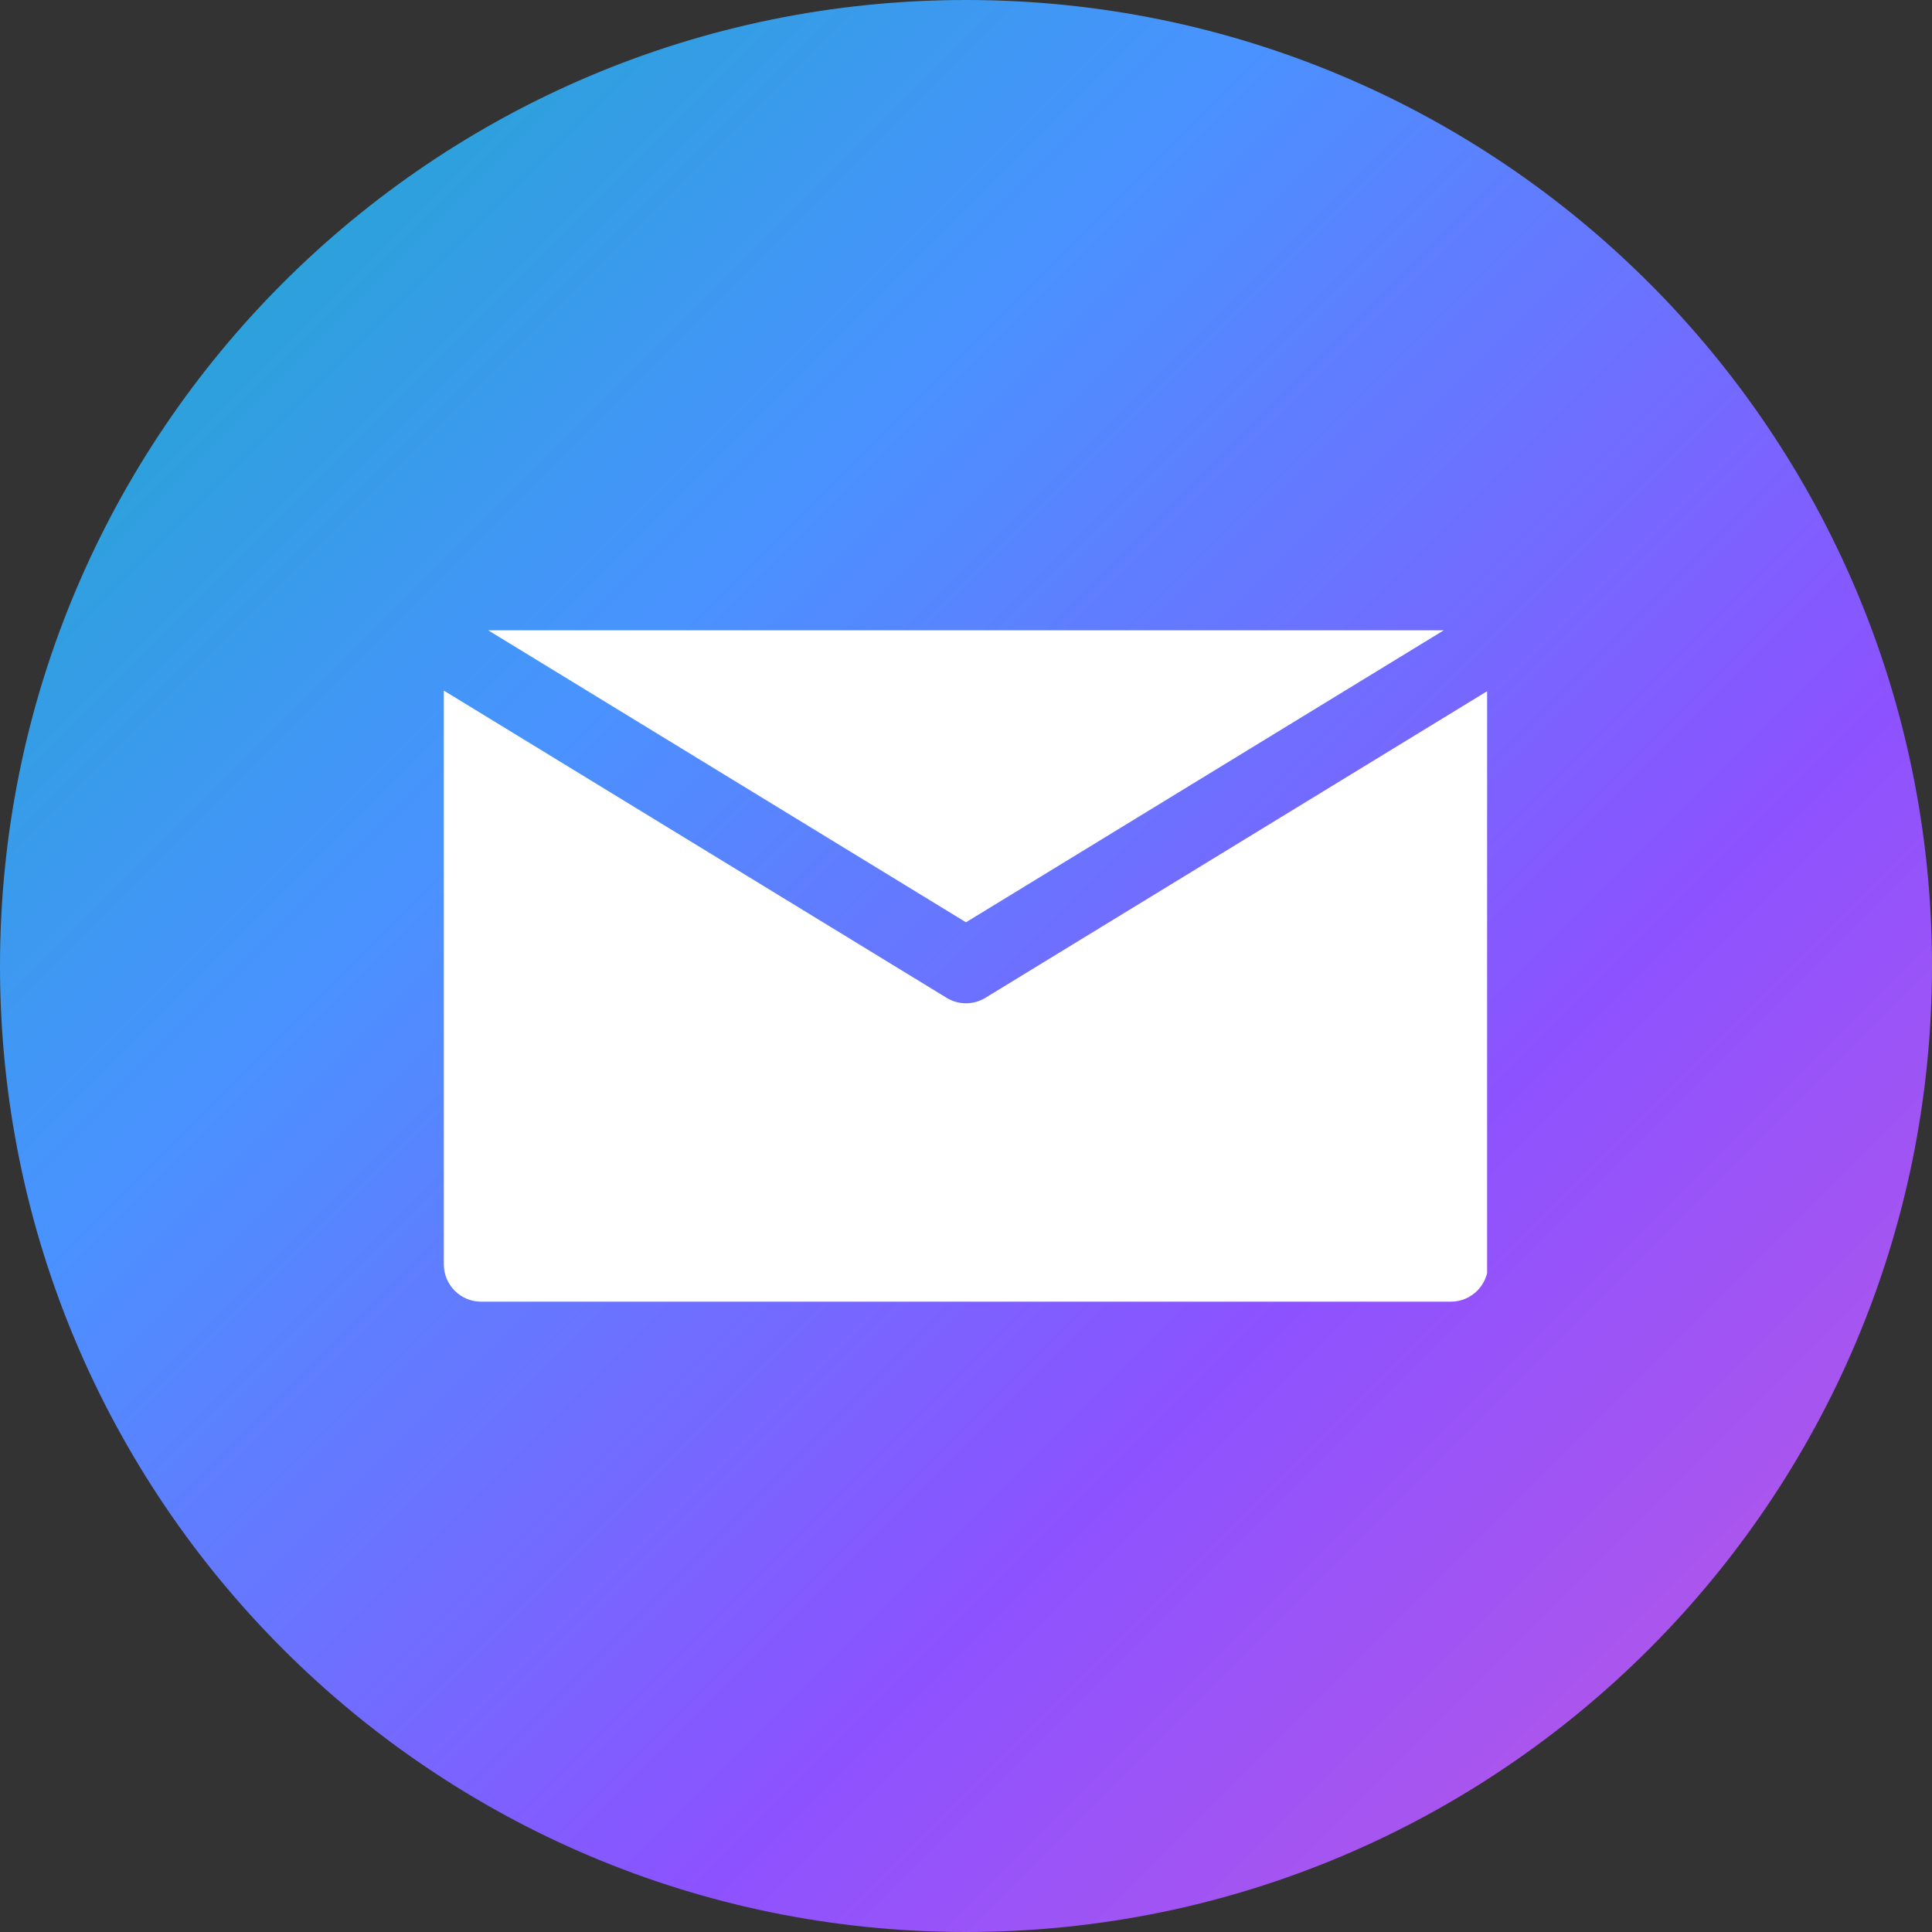
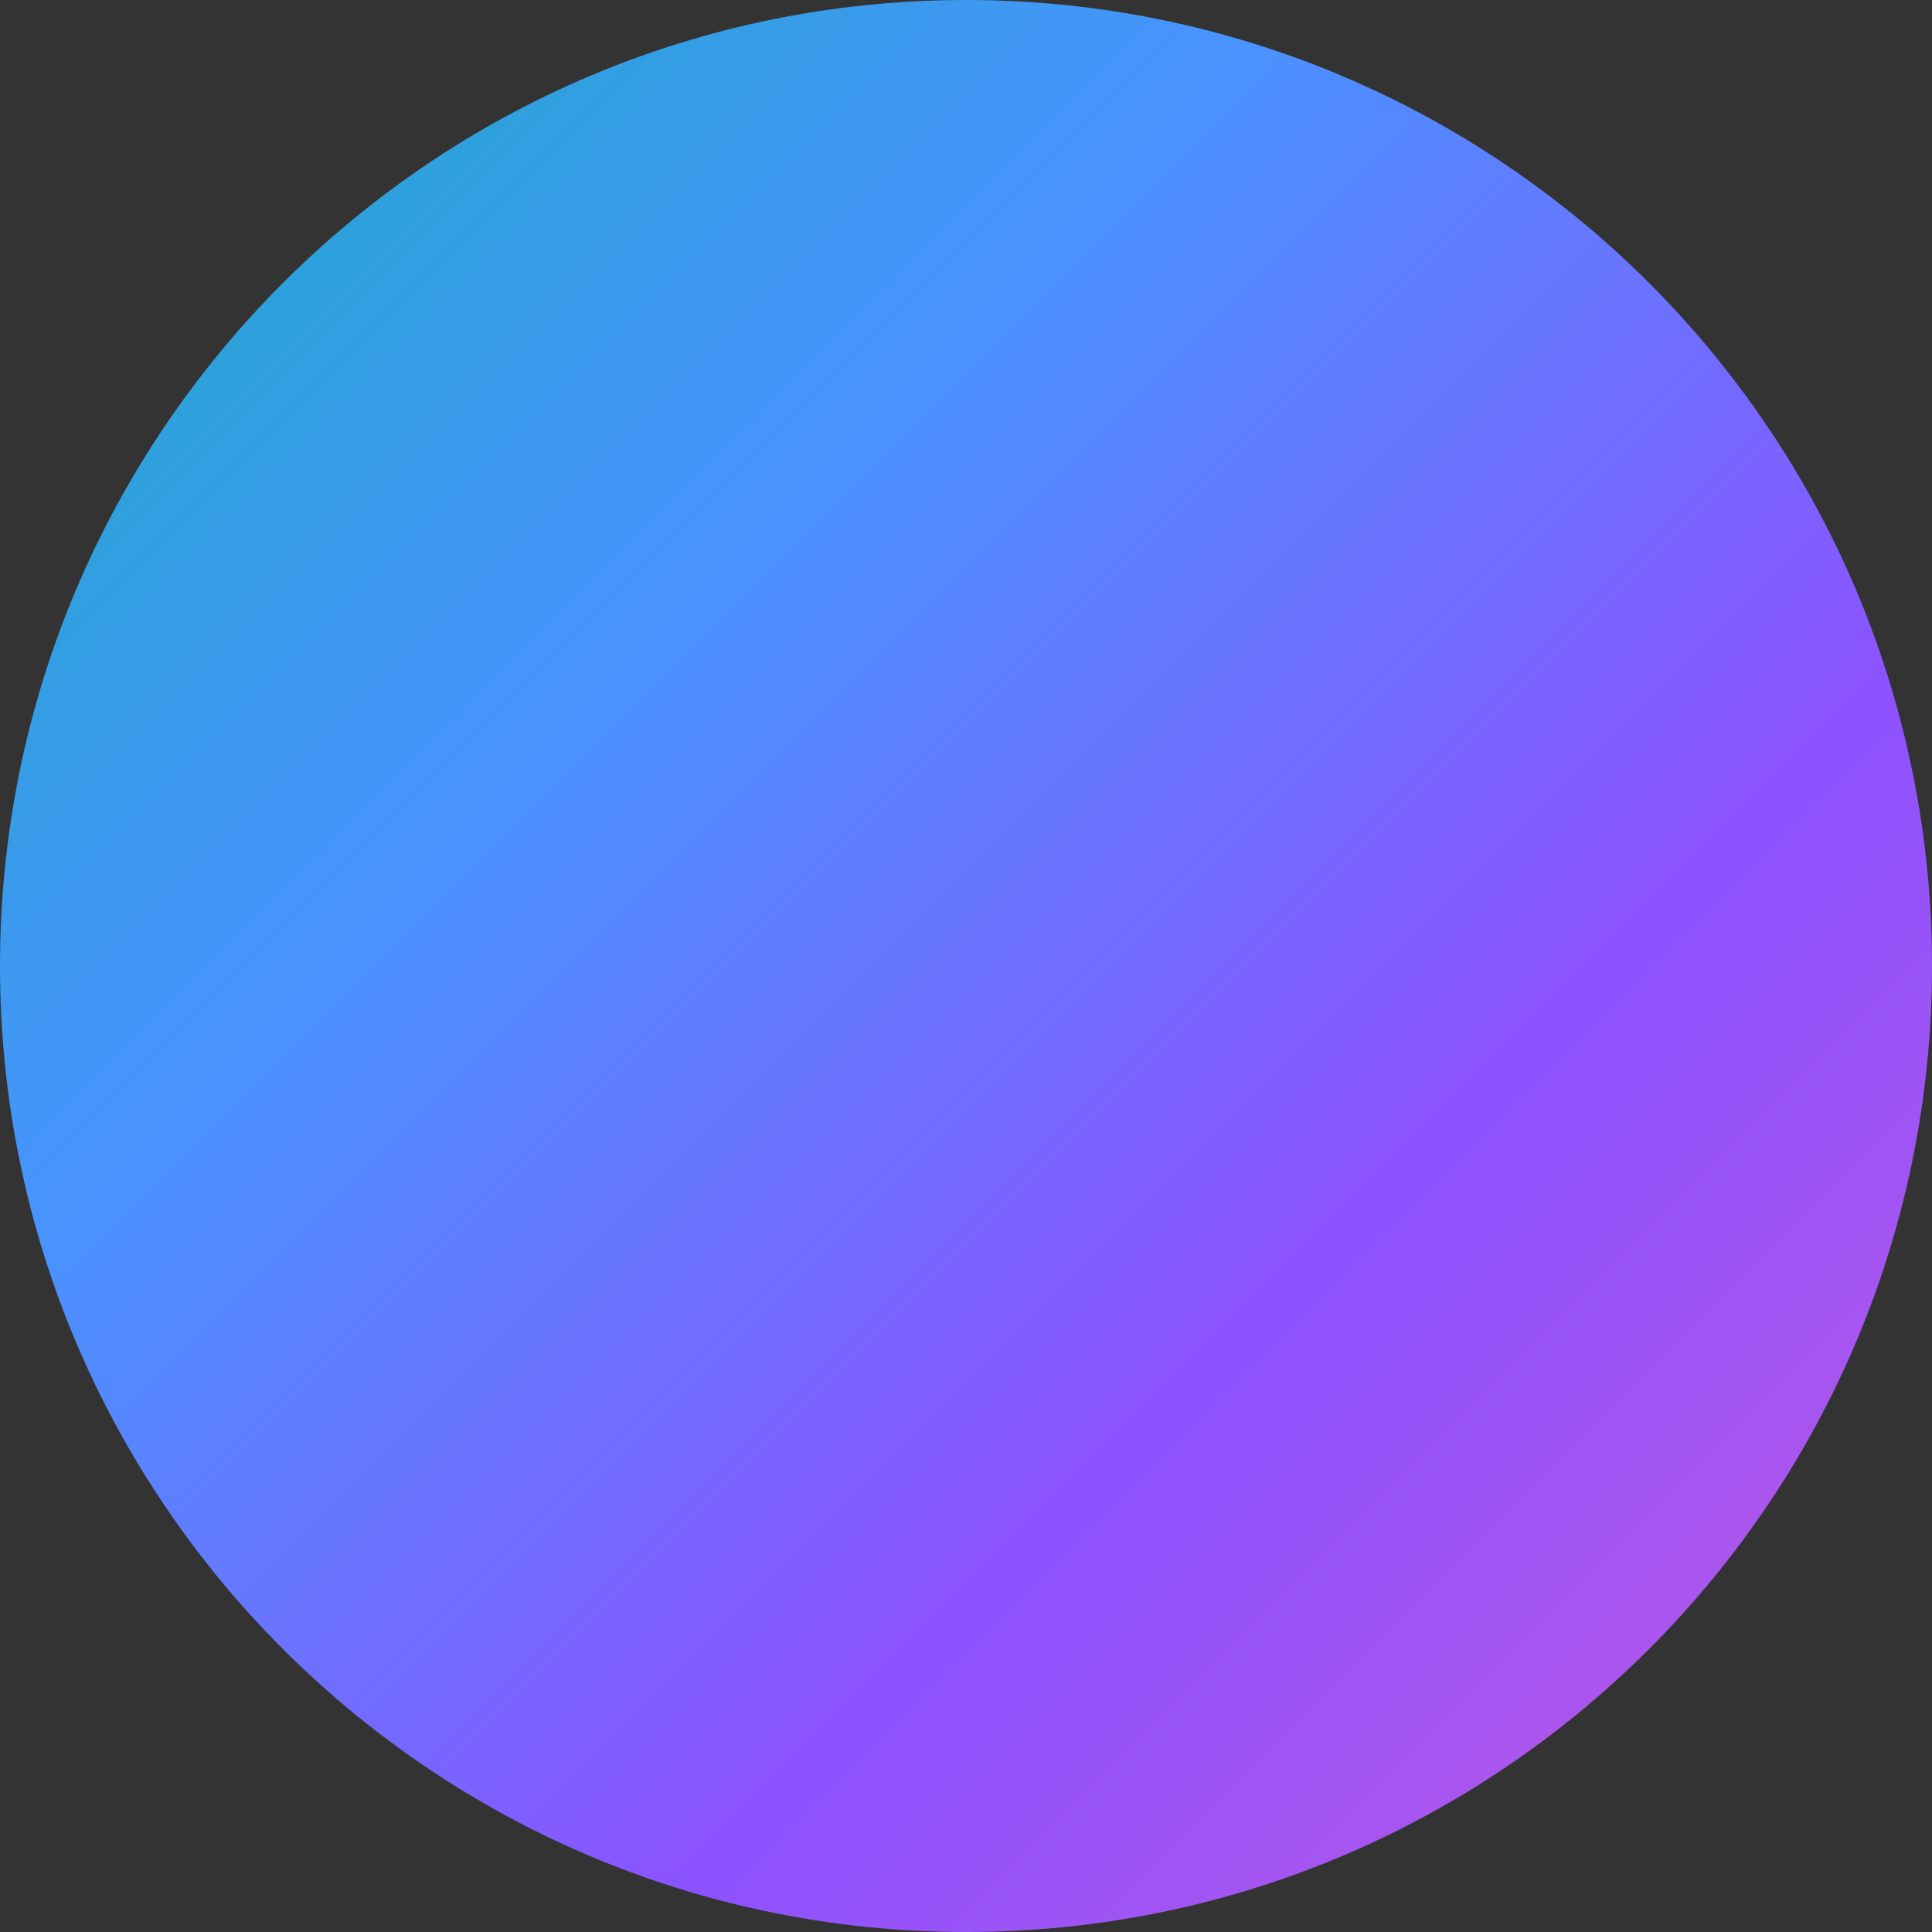
<svg xmlns="http://www.w3.org/2000/svg" width="500" zoomAndPan="magnify" viewBox="0 0 375 375" height="500" preserveAspectRatio="xMidYMid meet" version="1.0">
  <rect x="0" y="0" width="375" height="375" fill="#333333" stroke="none" />
  <defs>
    <clipPath id="f62ff636e2">
      <path d="M 187.5 0 C 83.945 0 0 83.945 0 187.5 C 0 291.055 83.945 375 187.5 375 C 291.055 375 375 291.055 375 187.5 C 375 83.945 291.055 0 187.5 0 Z M 187.5 0 " clip-rule="nonzero" />
    </clipPath>
    <linearGradient x1="0" gradientTransform="matrix(1.465, 0, 0, 1.465, 0, 0)" y1="0" x2="256" gradientUnits="userSpaceOnUse" y2="256" id="897dfc738b">
      <stop stop-opacity="1" stop-color="rgb(9%, 67.499%, 75.299%)" offset="0" />
      <stop stop-opacity="1" stop-color="rgb(9.229%, 67.383%, 75.589%)" offset="0.004" />
      <stop stop-opacity="1" stop-color="rgb(9.459%, 67.267%, 75.879%)" offset="0.008" />
      <stop stop-opacity="1" stop-color="rgb(9.688%, 67.151%, 76.169%)" offset="0.012" />
      <stop stop-opacity="1" stop-color="rgb(9.918%, 67.035%, 76.459%)" offset="0.016" />
      <stop stop-opacity="1" stop-color="rgb(10.149%, 66.919%, 76.747%)" offset="0.02" />
      <stop stop-opacity="1" stop-color="rgb(10.379%, 66.803%, 77.037%)" offset="0.023" />
      <stop stop-opacity="1" stop-color="rgb(10.608%, 66.685%, 77.327%)" offset="0.027" />
      <stop stop-opacity="1" stop-color="rgb(10.838%, 66.57%, 77.617%)" offset="0.031" />
      <stop stop-opacity="1" stop-color="rgb(11.069%, 66.454%, 77.907%)" offset="0.035" />
      <stop stop-opacity="1" stop-color="rgb(11.299%, 66.338%, 78.197%)" offset="0.039" />
      <stop stop-opacity="1" stop-color="rgb(11.528%, 66.222%, 78.487%)" offset="0.043" />
      <stop stop-opacity="1" stop-color="rgb(11.758%, 66.106%, 78.777%)" offset="0.047" />
      <stop stop-opacity="1" stop-color="rgb(11.987%, 65.99%, 79.066%)" offset="0.051" />
      <stop stop-opacity="1" stop-color="rgb(12.218%, 65.874%, 79.356%)" offset="0.055" />
      <stop stop-opacity="1" stop-color="rgb(12.448%, 65.758%, 79.645%)" offset="0.059" />
      <stop stop-opacity="1" stop-color="rgb(12.679%, 65.642%, 79.935%)" offset="0.062" />
      <stop stop-opacity="1" stop-color="rgb(12.907%, 65.524%, 80.225%)" offset="0.066" />
      <stop stop-opacity="1" stop-color="rgb(13.138%, 65.408%, 80.515%)" offset="0.07" />
      <stop stop-opacity="1" stop-color="rgb(13.367%, 65.292%, 80.804%)" offset="0.074" />
      <stop stop-opacity="1" stop-color="rgb(13.597%, 65.176%, 81.094%)" offset="0.078" />
      <stop stop-opacity="1" stop-color="rgb(13.828%, 65.06%, 81.384%)" offset="0.082" />
      <stop stop-opacity="1" stop-color="rgb(14.058%, 64.944%, 81.674%)" offset="0.086" />
      <stop stop-opacity="1" stop-color="rgb(14.287%, 64.828%, 81.963%)" offset="0.09" />
      <stop stop-opacity="1" stop-color="rgb(14.517%, 64.713%, 82.253%)" offset="0.094" />
      <stop stop-opacity="1" stop-color="rgb(14.746%, 64.595%, 82.542%)" offset="0.098" />
      <stop stop-opacity="1" stop-color="rgb(14.977%, 64.479%, 82.832%)" offset="0.102" />
      <stop stop-opacity="1" stop-color="rgb(15.207%, 64.363%, 83.122%)" offset="0.105" />
      <stop stop-opacity="1" stop-color="rgb(15.437%, 64.247%, 83.412%)" offset="0.109" />
      <stop stop-opacity="1" stop-color="rgb(15.666%, 64.131%, 83.702%)" offset="0.113" />
      <stop stop-opacity="1" stop-color="rgb(15.897%, 64.015%, 83.992%)" offset="0.117" />
      <stop stop-opacity="1" stop-color="rgb(16.125%, 63.899%, 84.28%)" offset="0.121" />
      <stop stop-opacity="1" stop-color="rgb(16.356%, 63.783%, 84.57%)" offset="0.125" />
      <stop stop-opacity="1" stop-color="rgb(16.586%, 63.667%, 84.86%)" offset="0.129" />
      <stop stop-opacity="1" stop-color="rgb(16.817%, 63.551%, 85.15%)" offset="0.133" />
      <stop stop-opacity="1" stop-color="rgb(17.046%, 63.434%, 85.44%)" offset="0.137" />
      <stop stop-opacity="1" stop-color="rgb(17.276%, 63.318%, 85.73%)" offset="0.141" />
      <stop stop-opacity="1" stop-color="rgb(17.506%, 63.202%, 86.02%)" offset="0.145" />
      <stop stop-opacity="1" stop-color="rgb(17.737%, 63.086%, 86.31%)" offset="0.148" />
      <stop stop-opacity="1" stop-color="rgb(17.966%, 62.97%, 86.6%)" offset="0.152" />
      <stop stop-opacity="1" stop-color="rgb(18.196%, 62.854%, 86.89%)" offset="0.156" />
      <stop stop-opacity="1" stop-color="rgb(18.425%, 62.738%, 87.178%)" offset="0.16" />
      <stop stop-opacity="1" stop-color="rgb(18.655%, 62.622%, 87.468%)" offset="0.164" />
      <stop stop-opacity="1" stop-color="rgb(18.886%, 62.506%, 87.758%)" offset="0.168" />
      <stop stop-opacity="1" stop-color="rgb(19.116%, 62.39%, 88.048%)" offset="0.172" />
      <stop stop-opacity="1" stop-color="rgb(19.345%, 62.273%, 88.338%)" offset="0.176" />
      <stop stop-opacity="1" stop-color="rgb(19.576%, 62.157%, 88.628%)" offset="0.18" />
      <stop stop-opacity="1" stop-color="rgb(19.804%, 62.041%, 88.918%)" offset="0.184" />
      <stop stop-opacity="1" stop-color="rgb(20.035%, 61.925%, 89.207%)" offset="0.188" />
      <stop stop-opacity="1" stop-color="rgb(20.265%, 61.809%, 89.496%)" offset="0.191" />
      <stop stop-opacity="1" stop-color="rgb(20.496%, 61.693%, 89.786%)" offset="0.195" />
      <stop stop-opacity="1" stop-color="rgb(20.724%, 61.577%, 90.076%)" offset="0.199" />
      <stop stop-opacity="1" stop-color="rgb(20.955%, 61.461%, 90.366%)" offset="0.203" />
      <stop stop-opacity="1" stop-color="rgb(21.184%, 61.343%, 90.656%)" offset="0.207" />
      <stop stop-opacity="1" stop-color="rgb(21.414%, 61.227%, 90.945%)" offset="0.211" />
      <stop stop-opacity="1" stop-color="rgb(21.645%, 61.111%, 91.235%)" offset="0.215" />
      <stop stop-opacity="1" stop-color="rgb(21.875%, 60.995%, 91.525%)" offset="0.219" />
      <stop stop-opacity="1" stop-color="rgb(22.104%, 60.88%, 91.814%)" offset="0.223" />
      <stop stop-opacity="1" stop-color="rgb(22.334%, 60.764%, 92.104%)" offset="0.227" />
      <stop stop-opacity="1" stop-color="rgb(22.563%, 60.648%, 92.393%)" offset="0.23" />
      <stop stop-opacity="1" stop-color="rgb(22.794%, 60.532%, 92.683%)" offset="0.234" />
      <stop stop-opacity="1" stop-color="rgb(23.024%, 60.416%, 92.973%)" offset="0.238" />
      <stop stop-opacity="1" stop-color="rgb(23.254%, 60.3%, 93.263%)" offset="0.242" />
      <stop stop-opacity="1" stop-color="rgb(23.483%, 60.182%, 93.553%)" offset="0.246" />
      <stop stop-opacity="1" stop-color="rgb(23.714%, 60.066%, 93.843%)" offset="0.25" />
      <stop stop-opacity="1" stop-color="rgb(23.944%, 59.95%, 94.133%)" offset="0.254" />
      <stop stop-opacity="1" stop-color="rgb(24.174%, 59.834%, 94.423%)" offset="0.258" />
      <stop stop-opacity="1" stop-color="rgb(24.403%, 59.718%, 94.711%)" offset="0.262" />
      <stop stop-opacity="1" stop-color="rgb(24.634%, 59.602%, 95.001%)" offset="0.266" />
      <stop stop-opacity="1" stop-color="rgb(24.863%, 59.486%, 95.291%)" offset="0.27" />
      <stop stop-opacity="1" stop-color="rgb(25.093%, 59.37%, 95.581%)" offset="0.273" />
      <stop stop-opacity="1" stop-color="rgb(25.323%, 59.254%, 95.871%)" offset="0.277" />
      <stop stop-opacity="1" stop-color="rgb(25.554%, 59.138%, 96.161%)" offset="0.281" />
      <stop stop-opacity="1" stop-color="rgb(25.783%, 59.021%, 96.451%)" offset="0.285" />
      <stop stop-opacity="1" stop-color="rgb(26.013%, 58.905%, 96.741%)" offset="0.289" />
      <stop stop-opacity="1" stop-color="rgb(26.242%, 58.789%, 97.029%)" offset="0.293" />
      <stop stop-opacity="1" stop-color="rgb(26.472%, 58.673%, 97.319%)" offset="0.297" />
      <stop stop-opacity="1" stop-color="rgb(26.703%, 58.557%, 97.609%)" offset="0.301" />
      <stop stop-opacity="1" stop-color="rgb(26.933%, 58.441%, 97.899%)" offset="0.305" />
      <stop stop-opacity="1" stop-color="rgb(27.162%, 58.325%, 98.189%)" offset="0.309" />
      <stop stop-opacity="1" stop-color="rgb(27.393%, 58.209%, 98.479%)" offset="0.312" />
      <stop stop-opacity="1" stop-color="rgb(27.621%, 58.092%, 98.769%)" offset="0.316" />
      <stop stop-opacity="1" stop-color="rgb(27.852%, 57.976%, 99.059%)" offset="0.32" />
      <stop stop-opacity="1" stop-color="rgb(28.082%, 57.86%, 99.348%)" offset="0.324" />
      <stop stop-opacity="1" stop-color="rgb(28.313%, 57.744%, 99.638%)" offset="0.328" />
      <stop stop-opacity="1" stop-color="rgb(28.571%, 57.559%, 99.818%)" offset="0.332" />
      <stop stop-opacity="1" stop-color="rgb(28.83%, 57.376%, 100%)" offset="0.336" />
      <stop stop-opacity="1" stop-color="rgb(29.138%, 57.079%, 100%)" offset="0.34" />
      <stop stop-opacity="1" stop-color="rgb(29.446%, 56.781%, 100%)" offset="0.344" />
      <stop stop-opacity="1" stop-color="rgb(29.753%, 56.483%, 100%)" offset="0.348" />
      <stop stop-opacity="1" stop-color="rgb(30.061%, 56.187%, 100%)" offset="0.352" />
      <stop stop-opacity="1" stop-color="rgb(30.368%, 55.89%, 100%)" offset="0.355" />
      <stop stop-opacity="1" stop-color="rgb(30.676%, 55.594%, 100%)" offset="0.359" />
      <stop stop-opacity="1" stop-color="rgb(30.983%, 55.296%, 100%)" offset="0.363" />
      <stop stop-opacity="1" stop-color="rgb(31.291%, 54.999%, 100%)" offset="0.367" />
      <stop stop-opacity="1" stop-color="rgb(31.598%, 54.701%, 100%)" offset="0.371" />
      <stop stop-opacity="1" stop-color="rgb(31.906%, 54.405%, 100%)" offset="0.375" />
      <stop stop-opacity="1" stop-color="rgb(32.213%, 54.108%, 100%)" offset="0.379" />
      <stop stop-opacity="1" stop-color="rgb(32.521%, 53.812%, 100%)" offset="0.383" />
      <stop stop-opacity="1" stop-color="rgb(32.829%, 53.514%, 100%)" offset="0.387" />
      <stop stop-opacity="1" stop-color="rgb(33.138%, 53.217%, 100%)" offset="0.391" />
      <stop stop-opacity="1" stop-color="rgb(33.444%, 52.919%, 100%)" offset="0.395" />
      <stop stop-opacity="1" stop-color="rgb(33.752%, 52.623%, 100%)" offset="0.398" />
      <stop stop-opacity="1" stop-color="rgb(34.059%, 52.325%, 100%)" offset="0.402" />
      <stop stop-opacity="1" stop-color="rgb(34.367%, 52.029%, 100%)" offset="0.406" />
      <stop stop-opacity="1" stop-color="rgb(34.674%, 51.732%, 100%)" offset="0.41" />
      <stop stop-opacity="1" stop-color="rgb(34.982%, 51.434%, 100%)" offset="0.414" />
      <stop stop-opacity="1" stop-color="rgb(35.289%, 51.137%, 100%)" offset="0.418" />
      <stop stop-opacity="1" stop-color="rgb(35.597%, 50.841%, 100%)" offset="0.422" />
      <stop stop-opacity="1" stop-color="rgb(35.904%, 50.543%, 100%)" offset="0.426" />
      <stop stop-opacity="1" stop-color="rgb(36.212%, 50.246%, 100%)" offset="0.43" />
      <stop stop-opacity="1" stop-color="rgb(36.519%, 49.948%, 100%)" offset="0.434" />
      <stop stop-opacity="1" stop-color="rgb(36.827%, 49.652%, 100%)" offset="0.438" />
      <stop stop-opacity="1" stop-color="rgb(37.135%, 49.355%, 100%)" offset="0.441" />
      <stop stop-opacity="1" stop-color="rgb(37.444%, 49.059%, 100%)" offset="0.445" />
      <stop stop-opacity="1" stop-color="rgb(37.75%, 48.761%, 100%)" offset="0.449" />
      <stop stop-opacity="1" stop-color="rgb(38.058%, 48.463%, 100%)" offset="0.453" />
      <stop stop-opacity="1" stop-color="rgb(38.365%, 48.166%, 100%)" offset="0.457" />
      <stop stop-opacity="1" stop-color="rgb(38.673%, 47.87%, 100%)" offset="0.461" />
      <stop stop-opacity="1" stop-color="rgb(38.98%, 47.572%, 100%)" offset="0.465" />
      <stop stop-opacity="1" stop-color="rgb(39.288%, 47.276%, 100%)" offset="0.469" />
      <stop stop-opacity="1" stop-color="rgb(39.595%, 46.979%, 100%)" offset="0.473" />
      <stop stop-opacity="1" stop-color="rgb(39.903%, 46.681%, 100%)" offset="0.477" />
      <stop stop-opacity="1" stop-color="rgb(40.21%, 46.384%, 100%)" offset="0.48" />
      <stop stop-opacity="1" stop-color="rgb(40.518%, 46.088%, 100%)" offset="0.484" />
      <stop stop-opacity="1" stop-color="rgb(40.826%, 45.79%, 100%)" offset="0.488" />
      <stop stop-opacity="1" stop-color="rgb(41.135%, 45.494%, 100%)" offset="0.492" />
      <stop stop-opacity="1" stop-color="rgb(41.441%, 45.197%, 100%)" offset="0.496" />
      <stop stop-opacity="1" stop-color="rgb(41.75%, 44.899%, 100%)" offset="0.5" />
      <stop stop-opacity="1" stop-color="rgb(42.056%, 44.601%, 100%)" offset="0.504" />
      <stop stop-opacity="1" stop-color="rgb(42.365%, 44.305%, 100%)" offset="0.508" />
      <stop stop-opacity="1" stop-color="rgb(42.671%, 44.008%, 100%)" offset="0.512" />
      <stop stop-opacity="1" stop-color="rgb(42.979%, 43.71%, 100%)" offset="0.516" />
      <stop stop-opacity="1" stop-color="rgb(43.286%, 43.413%, 100%)" offset="0.52" />
      <stop stop-opacity="1" stop-color="rgb(43.594%, 43.117%, 100%)" offset="0.523" />
      <stop stop-opacity="1" stop-color="rgb(43.901%, 42.819%, 100%)" offset="0.527" />
      <stop stop-opacity="1" stop-color="rgb(44.209%, 42.523%, 100%)" offset="0.531" />
      <stop stop-opacity="1" stop-color="rgb(44.518%, 42.226%, 100%)" offset="0.535" />
      <stop stop-opacity="1" stop-color="rgb(44.826%, 41.928%, 100%)" offset="0.539" />
      <stop stop-opacity="1" stop-color="rgb(45.132%, 41.631%, 100%)" offset="0.543" />
      <stop stop-opacity="1" stop-color="rgb(45.441%, 41.335%, 100%)" offset="0.547" />
      <stop stop-opacity="1" stop-color="rgb(45.747%, 41.037%, 100%)" offset="0.551" />
      <stop stop-opacity="1" stop-color="rgb(46.056%, 40.741%, 100%)" offset="0.555" />
      <stop stop-opacity="1" stop-color="rgb(46.362%, 40.443%, 100%)" offset="0.559" />
      <stop stop-opacity="1" stop-color="rgb(46.671%, 40.146%, 100%)" offset="0.562" />
      <stop stop-opacity="1" stop-color="rgb(46.977%, 39.848%, 100%)" offset="0.566" />
      <stop stop-opacity="1" stop-color="rgb(47.285%, 39.552%, 100%)" offset="0.57" />
      <stop stop-opacity="1" stop-color="rgb(47.592%, 39.255%, 100%)" offset="0.574" />
      <stop stop-opacity="1" stop-color="rgb(47.9%, 38.959%, 100%)" offset="0.578" />
      <stop stop-opacity="1" stop-color="rgb(48.209%, 38.661%, 100%)" offset="0.582" />
      <stop stop-opacity="1" stop-color="rgb(48.517%, 38.364%, 100%)" offset="0.586" />
      <stop stop-opacity="1" stop-color="rgb(48.824%, 38.066%, 100%)" offset="0.59" />
      <stop stop-opacity="1" stop-color="rgb(49.132%, 37.77%, 100%)" offset="0.594" />
      <stop stop-opacity="1" stop-color="rgb(49.438%, 37.473%, 100%)" offset="0.598" />
      <stop stop-opacity="1" stop-color="rgb(49.747%, 37.175%, 100%)" offset="0.602" />
      <stop stop-opacity="1" stop-color="rgb(50.053%, 36.877%, 100%)" offset="0.605" />
      <stop stop-opacity="1" stop-color="rgb(50.362%, 36.581%, 100%)" offset="0.609" />
      <stop stop-opacity="1" stop-color="rgb(50.668%, 36.284%, 100%)" offset="0.613" />
      <stop stop-opacity="1" stop-color="rgb(50.977%, 35.988%, 100%)" offset="0.617" />
      <stop stop-opacity="1" stop-color="rgb(51.283%, 35.69%, 100%)" offset="0.621" />
      <stop stop-opacity="1" stop-color="rgb(51.591%, 35.393%, 100%)" offset="0.625" />
      <stop stop-opacity="1" stop-color="rgb(51.9%, 35.095%, 100%)" offset="0.629" />
      <stop stop-opacity="1" stop-color="rgb(52.208%, 34.799%, 100%)" offset="0.633" />
      <stop stop-opacity="1" stop-color="rgb(52.515%, 34.502%, 100%)" offset="0.637" />
      <stop stop-opacity="1" stop-color="rgb(52.823%, 34.206%, 100%)" offset="0.641" />
      <stop stop-opacity="1" stop-color="rgb(53.13%, 33.908%, 100%)" offset="0.645" />
      <stop stop-opacity="1" stop-color="rgb(53.438%, 33.611%, 100%)" offset="0.648" />
      <stop stop-opacity="1" stop-color="rgb(53.745%, 33.313%, 100%)" offset="0.652" />
      <stop stop-opacity="1" stop-color="rgb(54.053%, 33.017%, 100%)" offset="0.656" />
      <stop stop-opacity="1" stop-color="rgb(54.359%, 32.719%, 100%)" offset="0.66" />
      <stop stop-opacity="1" stop-color="rgb(54.668%, 32.422%, 100%)" offset="0.664" />
      <stop stop-opacity="1" stop-color="rgb(54.938%, 32.327%, 99.91%)" offset="0.668" />
      <stop stop-opacity="1" stop-color="rgb(55.209%, 32.233%, 99.82%)" offset="0.672" />
      <stop stop-opacity="1" stop-color="rgb(55.458%, 32.26%, 99.677%)" offset="0.676" />
      <stop stop-opacity="1" stop-color="rgb(55.707%, 32.288%, 99.535%)" offset="0.68" />
      <stop stop-opacity="1" stop-color="rgb(55.956%, 32.314%, 99.391%)" offset="0.684" />
      <stop stop-opacity="1" stop-color="rgb(56.204%, 32.341%, 99.248%)" offset="0.688" />
      <stop stop-opacity="1" stop-color="rgb(56.453%, 32.367%, 99.104%)" offset="0.691" />
      <stop stop-opacity="1" stop-color="rgb(56.702%, 32.394%, 98.962%)" offset="0.695" />
      <stop stop-opacity="1" stop-color="rgb(56.95%, 32.422%, 98.819%)" offset="0.699" />
      <stop stop-opacity="1" stop-color="rgb(57.199%, 32.449%, 98.676%)" offset="0.703" />
      <stop stop-opacity="1" stop-color="rgb(57.448%, 32.475%, 98.532%)" offset="0.707" />
      <stop stop-opacity="1" stop-color="rgb(57.697%, 32.503%, 98.39%)" offset="0.711" />
      <stop stop-opacity="1" stop-color="rgb(57.945%, 32.529%, 98.247%)" offset="0.715" />
      <stop stop-opacity="1" stop-color="rgb(58.194%, 32.556%, 98.103%)" offset="0.719" />
      <stop stop-opacity="1" stop-color="rgb(58.443%, 32.584%, 97.96%)" offset="0.723" />
      <stop stop-opacity="1" stop-color="rgb(58.691%, 32.611%, 97.816%)" offset="0.727" />
      <stop stop-opacity="1" stop-color="rgb(58.94%, 32.637%, 97.673%)" offset="0.73" />
      <stop stop-opacity="1" stop-color="rgb(59.189%, 32.664%, 97.531%)" offset="0.734" />
      <stop stop-opacity="1" stop-color="rgb(59.438%, 32.69%, 97.388%)" offset="0.738" />
      <stop stop-opacity="1" stop-color="rgb(59.686%, 32.718%, 97.244%)" offset="0.742" />
      <stop stop-opacity="1" stop-color="rgb(59.935%, 32.745%, 97.101%)" offset="0.746" />
      <stop stop-opacity="1" stop-color="rgb(60.184%, 32.773%, 96.959%)" offset="0.75" />
      <stop stop-opacity="1" stop-color="rgb(60.432%, 32.799%, 96.815%)" offset="0.754" />
      <stop stop-opacity="1" stop-color="rgb(60.681%, 32.826%, 96.672%)" offset="0.758" />
      <stop stop-opacity="1" stop-color="rgb(60.93%, 32.854%, 96.529%)" offset="0.762" />
      <stop stop-opacity="1" stop-color="rgb(61.179%, 32.881%, 96.385%)" offset="0.766" />
      <stop stop-opacity="1" stop-color="rgb(61.427%, 32.907%, 96.242%)" offset="0.77" />
      <stop stop-opacity="1" stop-color="rgb(61.676%, 32.935%, 96.1%)" offset="0.773" />
      <stop stop-opacity="1" stop-color="rgb(61.925%, 32.961%, 95.956%)" offset="0.777" />
      <stop stop-opacity="1" stop-color="rgb(62.173%, 32.988%, 95.813%)" offset="0.781" />
      <stop stop-opacity="1" stop-color="rgb(62.422%, 33.015%, 95.67%)" offset="0.785" />
      <stop stop-opacity="1" stop-color="rgb(62.671%, 33.043%, 95.528%)" offset="0.789" />
      <stop stop-opacity="1" stop-color="rgb(62.918%, 33.069%, 95.384%)" offset="0.793" />
      <stop stop-opacity="1" stop-color="rgb(63.167%, 33.096%, 95.241%)" offset="0.797" />
      <stop stop-opacity="1" stop-color="rgb(63.416%, 33.122%, 95.097%)" offset="0.801" />
      <stop stop-opacity="1" stop-color="rgb(63.664%, 33.15%, 94.955%)" offset="0.805" />
      <stop stop-opacity="1" stop-color="rgb(63.913%, 33.177%, 94.812%)" offset="0.809" />
      <stop stop-opacity="1" stop-color="rgb(64.162%, 33.205%, 94.669%)" offset="0.812" />
      <stop stop-opacity="1" stop-color="rgb(64.41%, 33.231%, 94.525%)" offset="0.816" />
      <stop stop-opacity="1" stop-color="rgb(64.659%, 33.258%, 94.382%)" offset="0.82" />
      <stop stop-opacity="1" stop-color="rgb(64.908%, 33.284%, 94.238%)" offset="0.824" />
      <stop stop-opacity="1" stop-color="rgb(65.157%, 33.311%, 94.096%)" offset="0.828" />
      <stop stop-opacity="1" stop-color="rgb(65.405%, 33.339%, 93.953%)" offset="0.832" />
      <stop stop-opacity="1" stop-color="rgb(65.654%, 33.366%, 93.81%)" offset="0.836" />
      <stop stop-opacity="1" stop-color="rgb(65.903%, 33.392%, 93.666%)" offset="0.84" />
      <stop stop-opacity="1" stop-color="rgb(66.151%, 33.42%, 93.524%)" offset="0.844" />
      <stop stop-opacity="1" stop-color="rgb(66.4%, 33.447%, 93.381%)" offset="0.848" />
      <stop stop-opacity="1" stop-color="rgb(66.649%, 33.475%, 93.237%)" offset="0.852" />
      <stop stop-opacity="1" stop-color="rgb(66.898%, 33.501%, 93.094%)" offset="0.855" />
      <stop stop-opacity="1" stop-color="rgb(67.146%, 33.528%, 92.952%)" offset="0.859" />
      <stop stop-opacity="1" stop-color="rgb(67.395%, 33.554%, 92.809%)" offset="0.863" />
      <stop stop-opacity="1" stop-color="rgb(67.644%, 33.582%, 92.665%)" offset="0.867" />
      <stop stop-opacity="1" stop-color="rgb(67.892%, 33.609%, 92.522%)" offset="0.871" />
      <stop stop-opacity="1" stop-color="rgb(68.141%, 33.636%, 92.378%)" offset="0.875" />
      <stop stop-opacity="1" stop-color="rgb(68.39%, 33.662%, 92.235%)" offset="0.879" />
      <stop stop-opacity="1" stop-color="rgb(68.639%, 33.69%, 92.093%)" offset="0.883" />
      <stop stop-opacity="1" stop-color="rgb(68.887%, 33.716%, 91.949%)" offset="0.887" />
      <stop stop-opacity="1" stop-color="rgb(69.136%, 33.743%, 91.806%)" offset="0.891" />
      <stop stop-opacity="1" stop-color="rgb(69.385%, 33.771%, 91.663%)" offset="0.895" />
      <stop stop-opacity="1" stop-color="rgb(69.633%, 33.798%, 91.521%)" offset="0.898" />
      <stop stop-opacity="1" stop-color="rgb(69.882%, 33.824%, 91.377%)" offset="0.902" />
      <stop stop-opacity="1" stop-color="rgb(70.131%, 33.852%, 91.234%)" offset="0.906" />
      <stop stop-opacity="1" stop-color="rgb(70.38%, 33.878%, 91.09%)" offset="0.91" />
      <stop stop-opacity="1" stop-color="rgb(70.628%, 33.905%, 90.947%)" offset="0.914" />
      <stop stop-opacity="1" stop-color="rgb(70.877%, 33.932%, 90.804%)" offset="0.918" />
      <stop stop-opacity="1" stop-color="rgb(71.126%, 33.96%, 90.662%)" offset="0.922" />
      <stop stop-opacity="1" stop-color="rgb(71.375%, 33.986%, 90.518%)" offset="0.926" />
      <stop stop-opacity="1" stop-color="rgb(71.623%, 34.013%, 90.375%)" offset="0.93" />
      <stop stop-opacity="1" stop-color="rgb(71.872%, 34.041%, 90.231%)" offset="0.934" />
      <stop stop-opacity="1" stop-color="rgb(72.121%, 34.068%, 90.089%)" offset="0.938" />
      <stop stop-opacity="1" stop-color="rgb(72.369%, 34.094%, 89.946%)" offset="0.941" />
      <stop stop-opacity="1" stop-color="rgb(72.618%, 34.122%, 89.803%)" offset="0.945" />
      <stop stop-opacity="1" stop-color="rgb(72.867%, 34.148%, 89.659%)" offset="0.949" />
      <stop stop-opacity="1" stop-color="rgb(73.116%, 34.175%, 89.517%)" offset="0.953" />
      <stop stop-opacity="1" stop-color="rgb(73.364%, 34.203%, 89.374%)" offset="0.957" />
      <stop stop-opacity="1" stop-color="rgb(73.613%, 34.23%, 89.23%)" offset="0.961" />
      <stop stop-opacity="1" stop-color="rgb(73.862%, 34.256%, 89.087%)" offset="0.965" />
      <stop stop-opacity="1" stop-color="rgb(74.11%, 34.283%, 88.943%)" offset="0.969" />
      <stop stop-opacity="1" stop-color="rgb(74.359%, 34.309%, 88.8%)" offset="0.973" />
      <stop stop-opacity="1" stop-color="rgb(74.608%, 34.337%, 88.658%)" offset="0.977" />
      <stop stop-opacity="1" stop-color="rgb(74.855%, 34.364%, 88.515%)" offset="0.98" />
      <stop stop-opacity="1" stop-color="rgb(75.104%, 34.392%, 88.371%)" offset="0.984" />
      <stop stop-opacity="1" stop-color="rgb(75.352%, 34.418%, 88.228%)" offset="0.988" />
      <stop stop-opacity="1" stop-color="rgb(75.601%, 34.445%, 88.086%)" offset="0.992" />
      <stop stop-opacity="1" stop-color="rgb(75.85%, 34.471%, 87.943%)" offset="0.996" />
      <stop stop-opacity="1" stop-color="rgb(76.099%, 34.499%, 87.799%)" offset="1" />
    </linearGradient>
    <clipPath id="14519be83a">
-       <path d="M 86.148 122.266 L 288.648 122.266 L 288.648 252.766 L 86.148 252.766 Z M 86.148 122.266 " clip-rule="nonzero" />
+       <path d="M 86.148 122.266 L 288.648 122.266 L 86.148 252.766 Z M 86.148 122.266 " clip-rule="nonzero" />
    </clipPath>
  </defs>
  <g clip-path="url(#f62ff636e2)">
    <rect x="-37.5" fill="url(#897dfc738b)" width="450" y="-37.5" height="450" />
  </g>
  <g clip-path="url(#14519be83a)">
-     <path fill="#ffffff" d="M 86.148 134.043 L 86.148 245.414 C 86.148 249.41 89.391 252.652 93.387 252.652 L 281.609 252.652 C 285.605 252.652 288.848 249.41 288.848 245.414 L 288.848 134.043 L 191.27 193.672 C 188.953 195.094 186.043 195.094 183.727 193.672 Z M 187.496 179.016 L 94.762 122.344 L 280.234 122.344 Z M 187.496 179.016 " fill-opacity="1" fill-rule="evenodd" />
-   </g>
+     </g>
</svg>